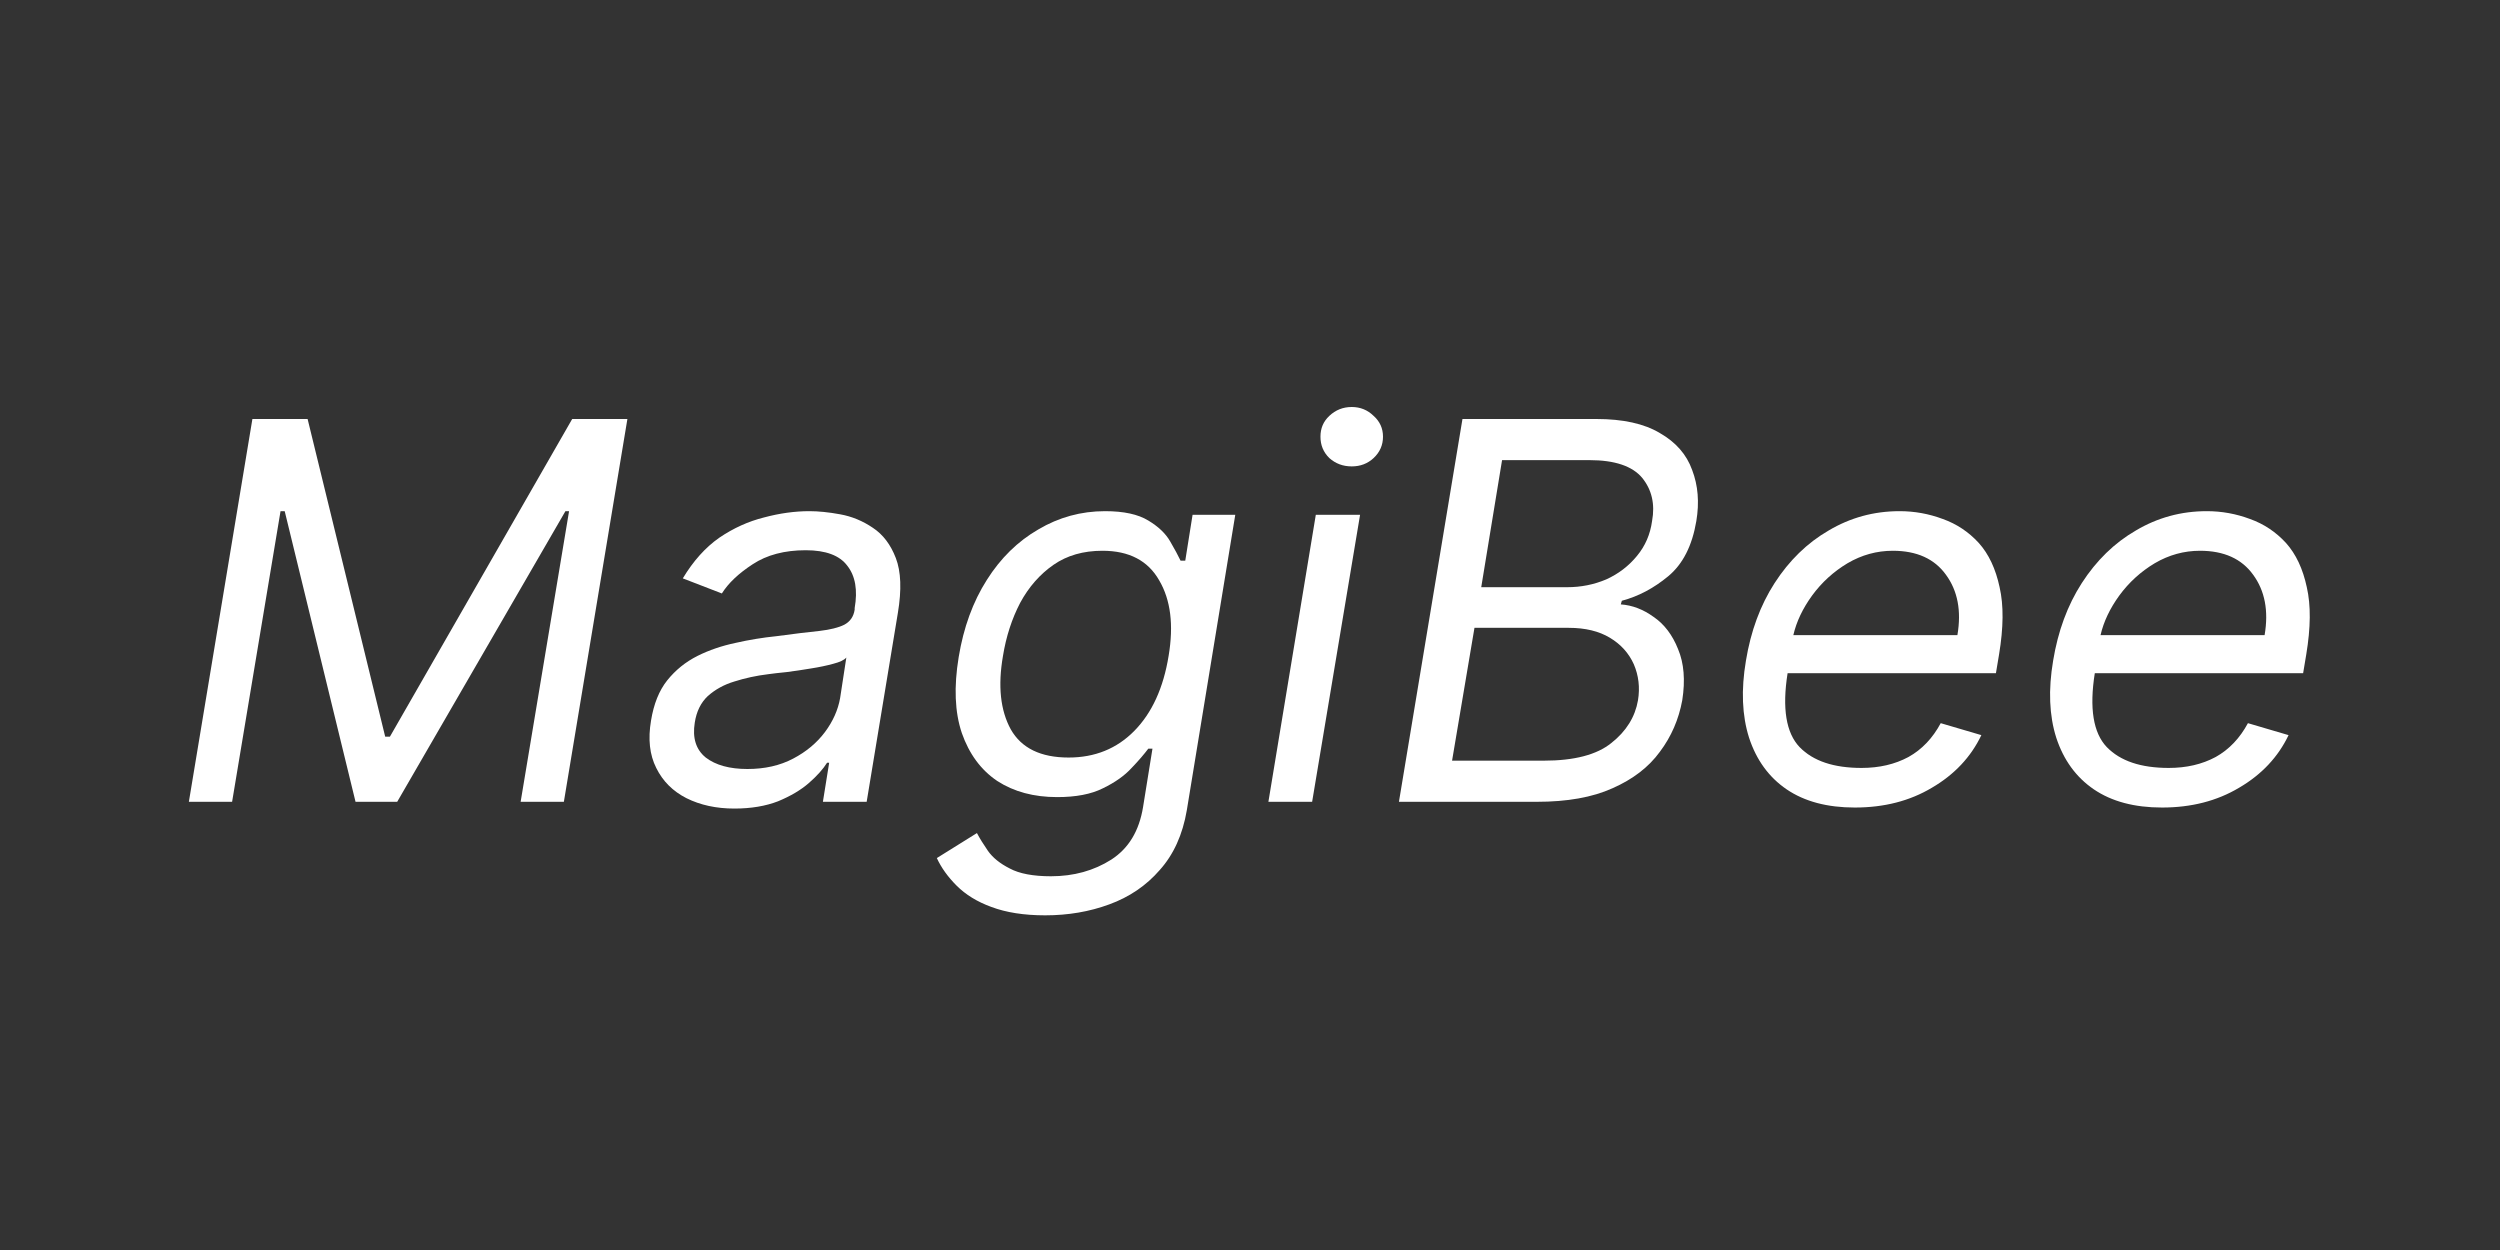
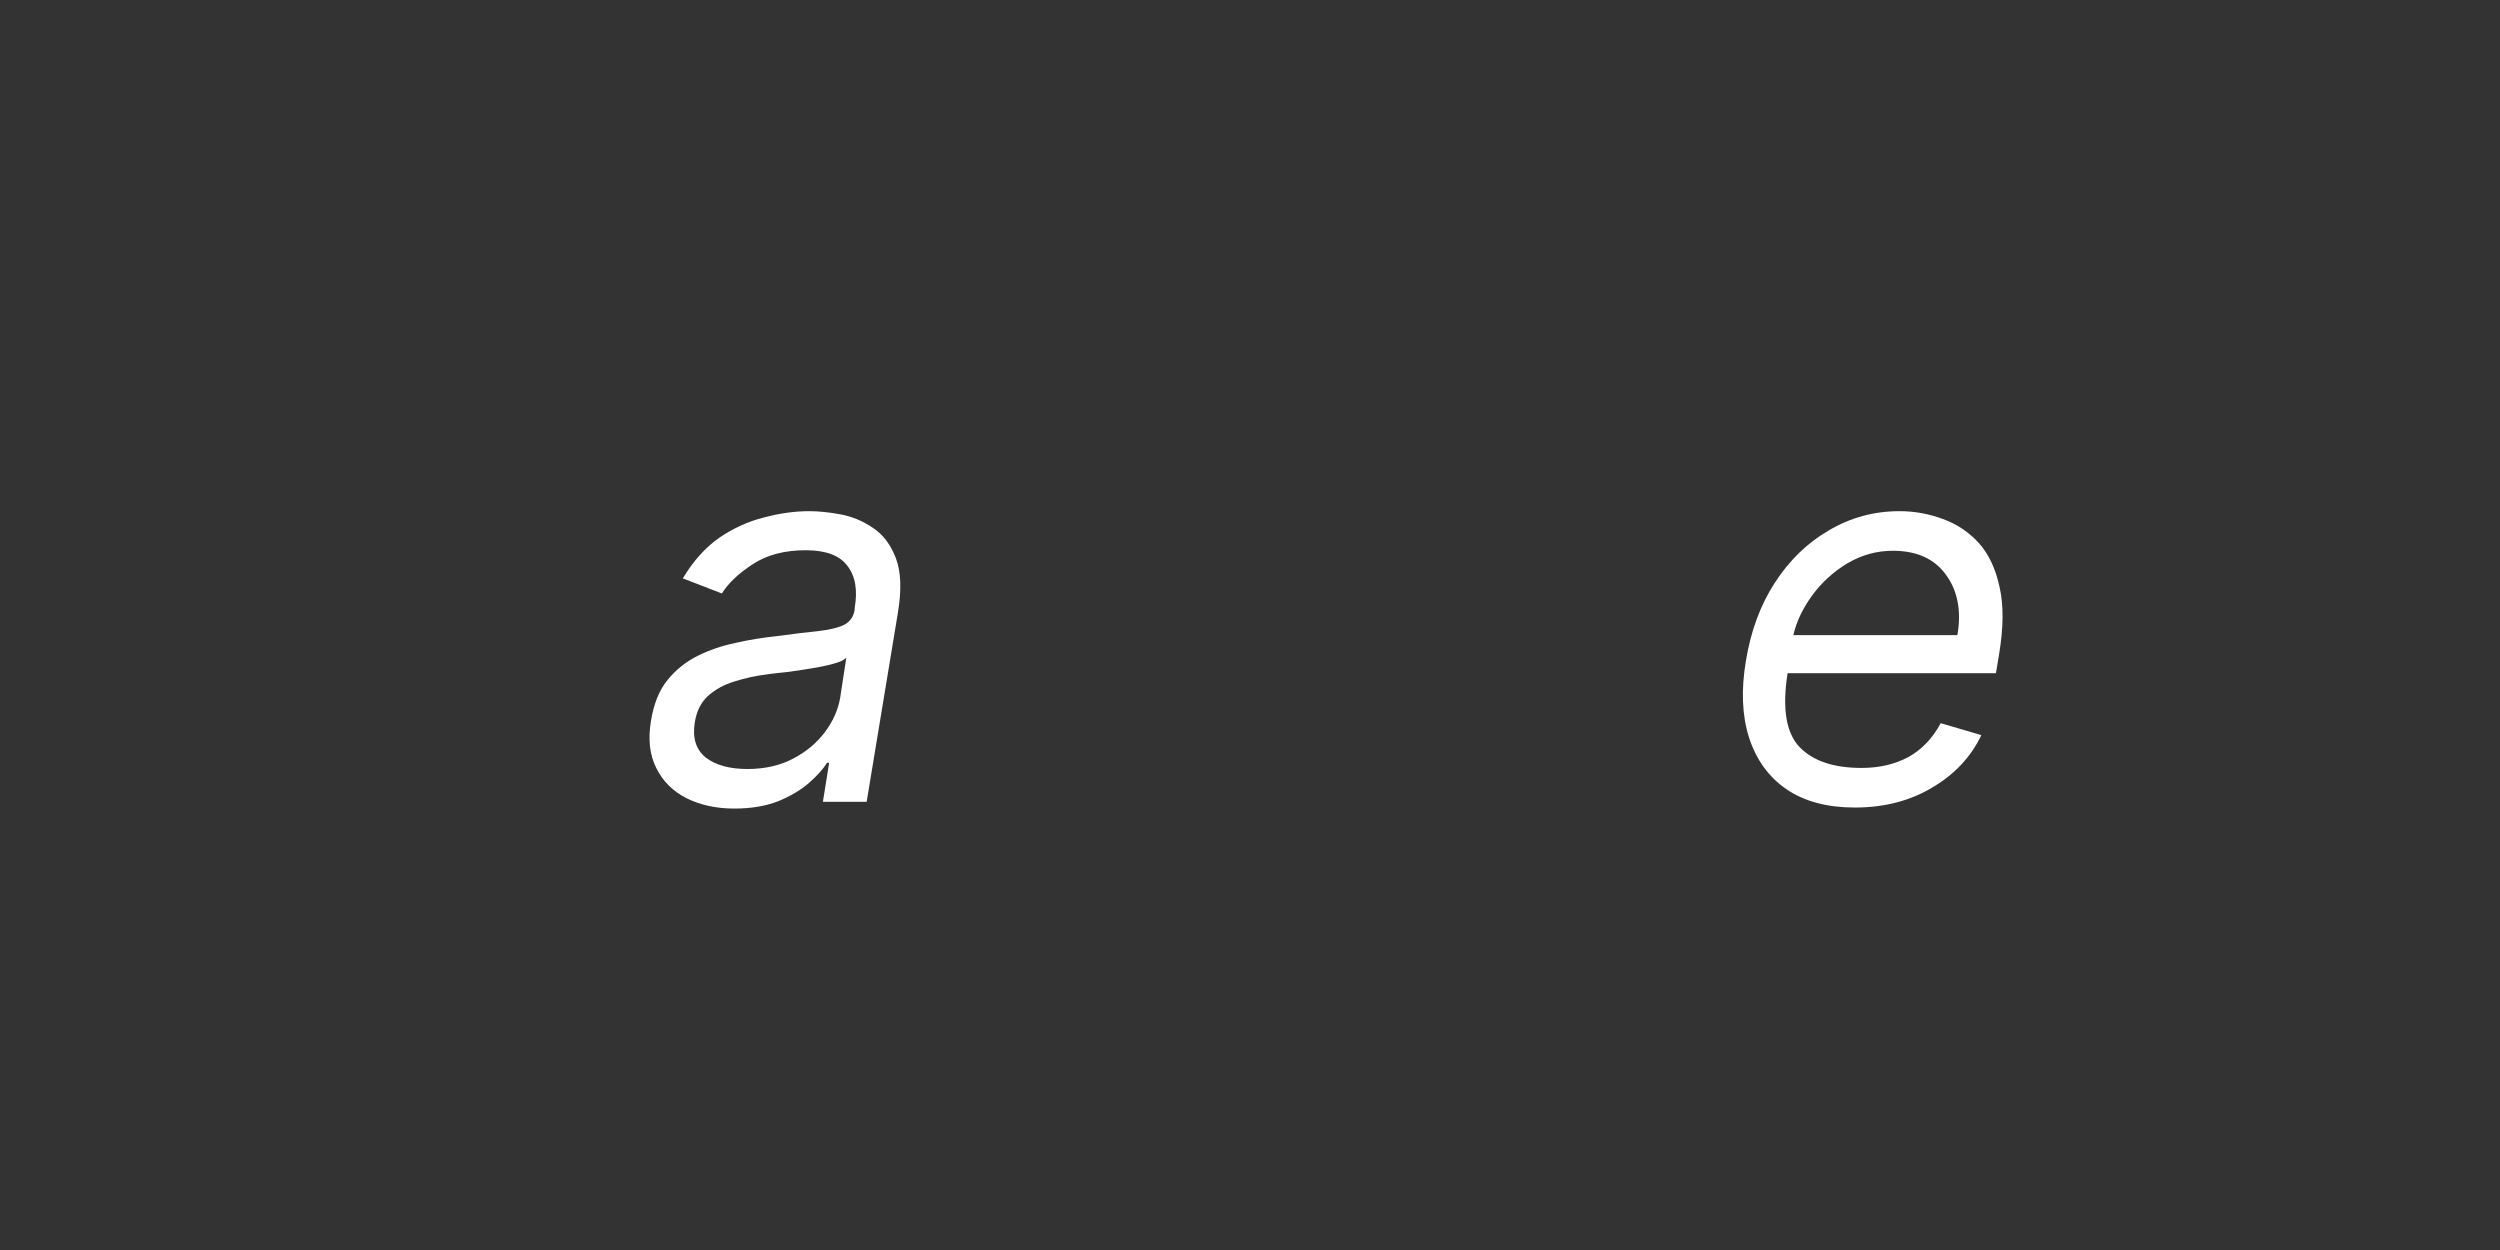
<svg xmlns="http://www.w3.org/2000/svg" width="100" viewBox="0 0 75 37.5" height="50" preserveAspectRatio="xMidYMid meet">
  <rect x="0" y="0" width="75" height="37.5" fill="#333333" stroke="none" />
  <defs>
    <g />
  </defs>
  <g fill="#ffffff" fill-opacity="1">
    <g transform="translate(4.994, 24.054)">
      <g>
-         <path d="M 2.578 -11.484 L 4.234 -11.484 L 6.562 -1.953 L 6.703 -1.953 L 12.172 -11.484 L 13.828 -11.484 L 11.922 0 L 10.625 0 L 12.078 -8.719 L 11.969 -8.719 L 6.922 0 L 5.672 0 L 3.547 -8.719 L 3.422 -8.719 L 1.969 0 L 0.672 0 Z M 2.578 -11.484 " />
-       </g>
+         </g>
    </g>
  </g>
  <g fill="#ffffff" fill-opacity="1">
    <g transform="translate(19.031, 24.054)">
      <g>
        <path d="M 3 0.203 C 2.457 0.203 1.977 0.098 1.562 -0.109 C 1.156 -0.316 0.852 -0.617 0.656 -1.016 C 0.457 -1.41 0.406 -1.883 0.5 -2.438 C 0.582 -2.938 0.742 -3.336 0.984 -3.641 C 1.234 -3.953 1.535 -4.195 1.891 -4.375 C 2.242 -4.551 2.625 -4.68 3.031 -4.766 C 3.438 -4.859 3.848 -4.926 4.266 -4.969 C 4.797 -5.039 5.223 -5.094 5.547 -5.125 C 5.879 -5.164 6.129 -5.227 6.297 -5.312 C 6.473 -5.406 6.578 -5.555 6.609 -5.766 L 6.609 -5.812 C 6.703 -6.352 6.629 -6.773 6.391 -7.078 C 6.16 -7.391 5.742 -7.547 5.141 -7.547 C 4.504 -7.547 3.973 -7.406 3.547 -7.125 C 3.129 -6.852 2.82 -6.562 2.625 -6.25 L 1.453 -6.703 C 1.766 -7.223 2.129 -7.629 2.547 -7.922 C 2.973 -8.211 3.422 -8.414 3.891 -8.531 C 4.359 -8.656 4.812 -8.719 5.25 -8.719 C 5.52 -8.719 5.828 -8.688 6.172 -8.625 C 6.523 -8.562 6.852 -8.426 7.156 -8.219 C 7.457 -8.02 7.688 -7.719 7.844 -7.312 C 8 -6.906 8.02 -6.359 7.906 -5.672 L 6.969 0 L 5.656 0 L 5.844 -1.172 L 5.781 -1.172 C 5.664 -0.984 5.484 -0.781 5.234 -0.562 C 4.992 -0.352 4.688 -0.172 4.312 -0.016 C 3.938 0.129 3.5 0.203 3 0.203 Z M 3.391 -0.984 C 3.91 -0.984 4.367 -1.086 4.766 -1.297 C 5.16 -1.504 5.477 -1.77 5.719 -2.094 C 5.957 -2.414 6.109 -2.754 6.172 -3.109 L 6.359 -4.328 C 6.297 -4.254 6.164 -4.191 5.969 -4.141 C 5.77 -4.086 5.547 -4.039 5.297 -4 C 5.047 -3.957 4.801 -3.922 4.562 -3.891 C 4.332 -3.867 4.148 -3.848 4.016 -3.828 C 3.66 -3.785 3.32 -3.711 3 -3.609 C 2.688 -3.516 2.422 -3.367 2.203 -3.172 C 1.992 -2.973 1.863 -2.707 1.812 -2.375 C 1.738 -1.914 1.848 -1.566 2.141 -1.328 C 2.441 -1.098 2.859 -0.984 3.391 -0.984 Z M 3.391 -0.984 " />
      </g>
    </g>
  </g>
  <g fill="#ffffff" fill-opacity="1">
    <g transform="translate(27.933, 24.054)">
      <g>
-         <path d="M 3.422 3.406 C 2.785 3.406 2.25 3.32 1.812 3.156 C 1.383 3 1.035 2.785 0.766 2.516 C 0.504 2.254 0.305 1.977 0.172 1.688 L 1.375 0.938 C 1.457 1.094 1.566 1.27 1.703 1.469 C 1.848 1.676 2.066 1.852 2.359 2 C 2.648 2.156 3.062 2.234 3.594 2.234 C 4.281 2.234 4.883 2.066 5.406 1.734 C 5.926 1.398 6.242 0.875 6.359 0.156 L 6.641 -1.594 L 6.516 -1.594 C 6.398 -1.438 6.234 -1.242 6.016 -1.016 C 5.805 -0.785 5.52 -0.582 5.156 -0.406 C 4.801 -0.227 4.344 -0.141 3.781 -0.141 C 3.082 -0.141 2.484 -0.301 1.984 -0.625 C 1.492 -0.957 1.141 -1.438 0.922 -2.062 C 0.711 -2.688 0.68 -3.445 0.828 -4.344 C 0.973 -5.227 1.254 -6 1.672 -6.656 C 2.086 -7.312 2.602 -7.816 3.219 -8.172 C 3.832 -8.535 4.5 -8.719 5.219 -8.719 C 5.781 -8.719 6.211 -8.625 6.516 -8.438 C 6.816 -8.258 7.035 -8.051 7.172 -7.812 C 7.305 -7.582 7.41 -7.391 7.484 -7.234 L 7.625 -7.234 L 7.844 -8.609 L 9.125 -8.609 L 7.672 0.25 C 7.547 0.988 7.273 1.586 6.859 2.047 C 6.453 2.516 5.945 2.859 5.344 3.078 C 4.75 3.297 4.109 3.406 3.422 3.406 Z M 4.125 -1.328 C 4.914 -1.328 5.57 -1.594 6.094 -2.125 C 6.625 -2.664 6.969 -3.414 7.125 -4.375 C 7.281 -5.301 7.188 -6.055 6.844 -6.641 C 6.508 -7.234 5.941 -7.531 5.141 -7.531 C 4.566 -7.531 4.078 -7.391 3.672 -7.109 C 3.266 -6.828 2.93 -6.445 2.672 -5.969 C 2.422 -5.488 2.25 -4.957 2.156 -4.375 C 2 -3.477 2.078 -2.742 2.391 -2.172 C 2.711 -1.609 3.289 -1.328 4.125 -1.328 Z M 4.125 -1.328 " />
-       </g>
+         </g>
    </g>
  </g>
  <g fill="#ffffff" fill-opacity="1">
    <g transform="translate(37.552, 24.054)">
      <g>
-         <path d="M 0.5 0 L 1.922 -8.609 L 3.25 -8.609 L 1.812 0 Z M 3 -10.062 C 2.738 -10.062 2.516 -10.145 2.328 -10.312 C 2.148 -10.488 2.062 -10.703 2.062 -10.953 C 2.062 -11.203 2.148 -11.41 2.328 -11.578 C 2.516 -11.754 2.738 -11.844 3 -11.844 C 3.258 -11.844 3.477 -11.754 3.656 -11.578 C 3.844 -11.41 3.938 -11.203 3.938 -10.953 C 3.938 -10.703 3.844 -10.488 3.656 -10.312 C 3.477 -10.145 3.258 -10.062 3 -10.062 Z M 3 -10.062 " />
-       </g>
+         </g>
    </g>
  </g>
  <g fill="#ffffff" fill-opacity="1">
    <g transform="translate(41.296, 24.054)">
      <g>
-         <path d="M 0.672 0 L 2.578 -11.484 L 6.594 -11.484 C 7.395 -11.484 8.031 -11.344 8.5 -11.062 C 8.977 -10.789 9.301 -10.422 9.469 -9.953 C 9.645 -9.492 9.688 -8.984 9.594 -8.422 C 9.469 -7.68 9.188 -7.129 8.75 -6.766 C 8.32 -6.41 7.859 -6.164 7.359 -6.031 L 7.328 -5.922 C 7.672 -5.898 8 -5.773 8.312 -5.547 C 8.633 -5.328 8.879 -5.004 9.047 -4.578 C 9.223 -4.16 9.266 -3.648 9.172 -3.047 C 9.066 -2.473 8.844 -1.957 8.5 -1.5 C 8.164 -1.039 7.691 -0.676 7.078 -0.406 C 6.473 -0.133 5.719 0 4.812 0 Z M 2.266 -1.234 L 5.016 -1.234 C 5.93 -1.234 6.609 -1.41 7.047 -1.766 C 7.492 -2.117 7.758 -2.547 7.844 -3.047 C 7.906 -3.43 7.863 -3.789 7.719 -4.125 C 7.57 -4.457 7.332 -4.723 7 -4.922 C 6.676 -5.117 6.266 -5.219 5.766 -5.219 L 2.938 -5.219 Z M 3.141 -6.438 L 5.719 -6.438 C 6.133 -6.438 6.523 -6.516 6.891 -6.672 C 7.254 -6.836 7.562 -7.07 7.812 -7.375 C 8.062 -7.676 8.211 -8.023 8.266 -8.422 C 8.359 -8.93 8.258 -9.363 7.969 -9.719 C 7.676 -10.07 7.148 -10.25 6.391 -10.25 L 3.766 -10.25 Z M 3.141 -6.438 " />
-       </g>
+         </g>
    </g>
  </g>
  <g fill="#ffffff" fill-opacity="1">
    <g transform="translate(51.566, 24.054)">
      <g>
        <path d="M 4.078 0.172 C 3.254 0.172 2.57 -0.008 2.031 -0.375 C 1.5 -0.738 1.125 -1.254 0.906 -1.922 C 0.695 -2.586 0.664 -3.359 0.812 -4.234 C 0.957 -5.117 1.242 -5.895 1.672 -6.562 C 2.109 -7.238 2.648 -7.766 3.297 -8.141 C 3.941 -8.523 4.648 -8.719 5.422 -8.719 C 5.867 -8.719 6.301 -8.641 6.719 -8.484 C 7.133 -8.336 7.492 -8.098 7.797 -7.766 C 8.098 -7.43 8.305 -6.988 8.422 -6.438 C 8.547 -5.895 8.539 -5.223 8.406 -4.422 L 8.312 -3.859 L 2.062 -3.859 C 1.895 -2.805 2.016 -2.066 2.422 -1.641 C 2.828 -1.223 3.445 -1.016 4.281 -1.016 C 4.812 -1.016 5.281 -1.125 5.688 -1.344 C 6.094 -1.57 6.414 -1.91 6.656 -2.359 L 7.875 -2 C 7.562 -1.344 7.066 -0.816 6.391 -0.422 C 5.723 -0.023 4.953 0.172 4.078 0.172 Z M 2.234 -5 L 7.156 -5 C 7.281 -5.727 7.164 -6.332 6.812 -6.812 C 6.469 -7.289 5.938 -7.531 5.219 -7.531 C 4.738 -7.531 4.285 -7.406 3.859 -7.156 C 3.441 -6.906 3.086 -6.582 2.797 -6.188 C 2.516 -5.801 2.328 -5.406 2.234 -5 Z M 2.234 -5 " />
      </g>
    </g>
  </g>
  <g fill="#ffffff" fill-opacity="1">
    <g transform="translate(60.782, 24.054)">
      <g>
-         <path d="M 4.078 0.172 C 3.254 0.172 2.57 -0.008 2.031 -0.375 C 1.5 -0.738 1.125 -1.254 0.906 -1.922 C 0.695 -2.586 0.664 -3.359 0.812 -4.234 C 0.957 -5.117 1.242 -5.895 1.672 -6.562 C 2.109 -7.238 2.648 -7.766 3.297 -8.141 C 3.941 -8.523 4.648 -8.719 5.422 -8.719 C 5.867 -8.719 6.301 -8.641 6.719 -8.484 C 7.133 -8.336 7.492 -8.098 7.797 -7.766 C 8.098 -7.43 8.305 -6.988 8.422 -6.438 C 8.547 -5.895 8.539 -5.223 8.406 -4.422 L 8.312 -3.859 L 2.062 -3.859 C 1.895 -2.805 2.016 -2.066 2.422 -1.641 C 2.828 -1.223 3.445 -1.016 4.281 -1.016 C 4.812 -1.016 5.281 -1.125 5.688 -1.344 C 6.094 -1.57 6.414 -1.91 6.656 -2.359 L 7.875 -2 C 7.562 -1.344 7.066 -0.816 6.391 -0.422 C 5.723 -0.023 4.953 0.172 4.078 0.172 Z M 2.234 -5 L 7.156 -5 C 7.281 -5.727 7.164 -6.332 6.812 -6.812 C 6.469 -7.289 5.938 -7.531 5.219 -7.531 C 4.738 -7.531 4.285 -7.406 3.859 -7.156 C 3.441 -6.906 3.086 -6.582 2.797 -6.188 C 2.516 -5.801 2.328 -5.406 2.234 -5 Z M 2.234 -5 " />
-       </g>
+         </g>
    </g>
  </g>
</svg>